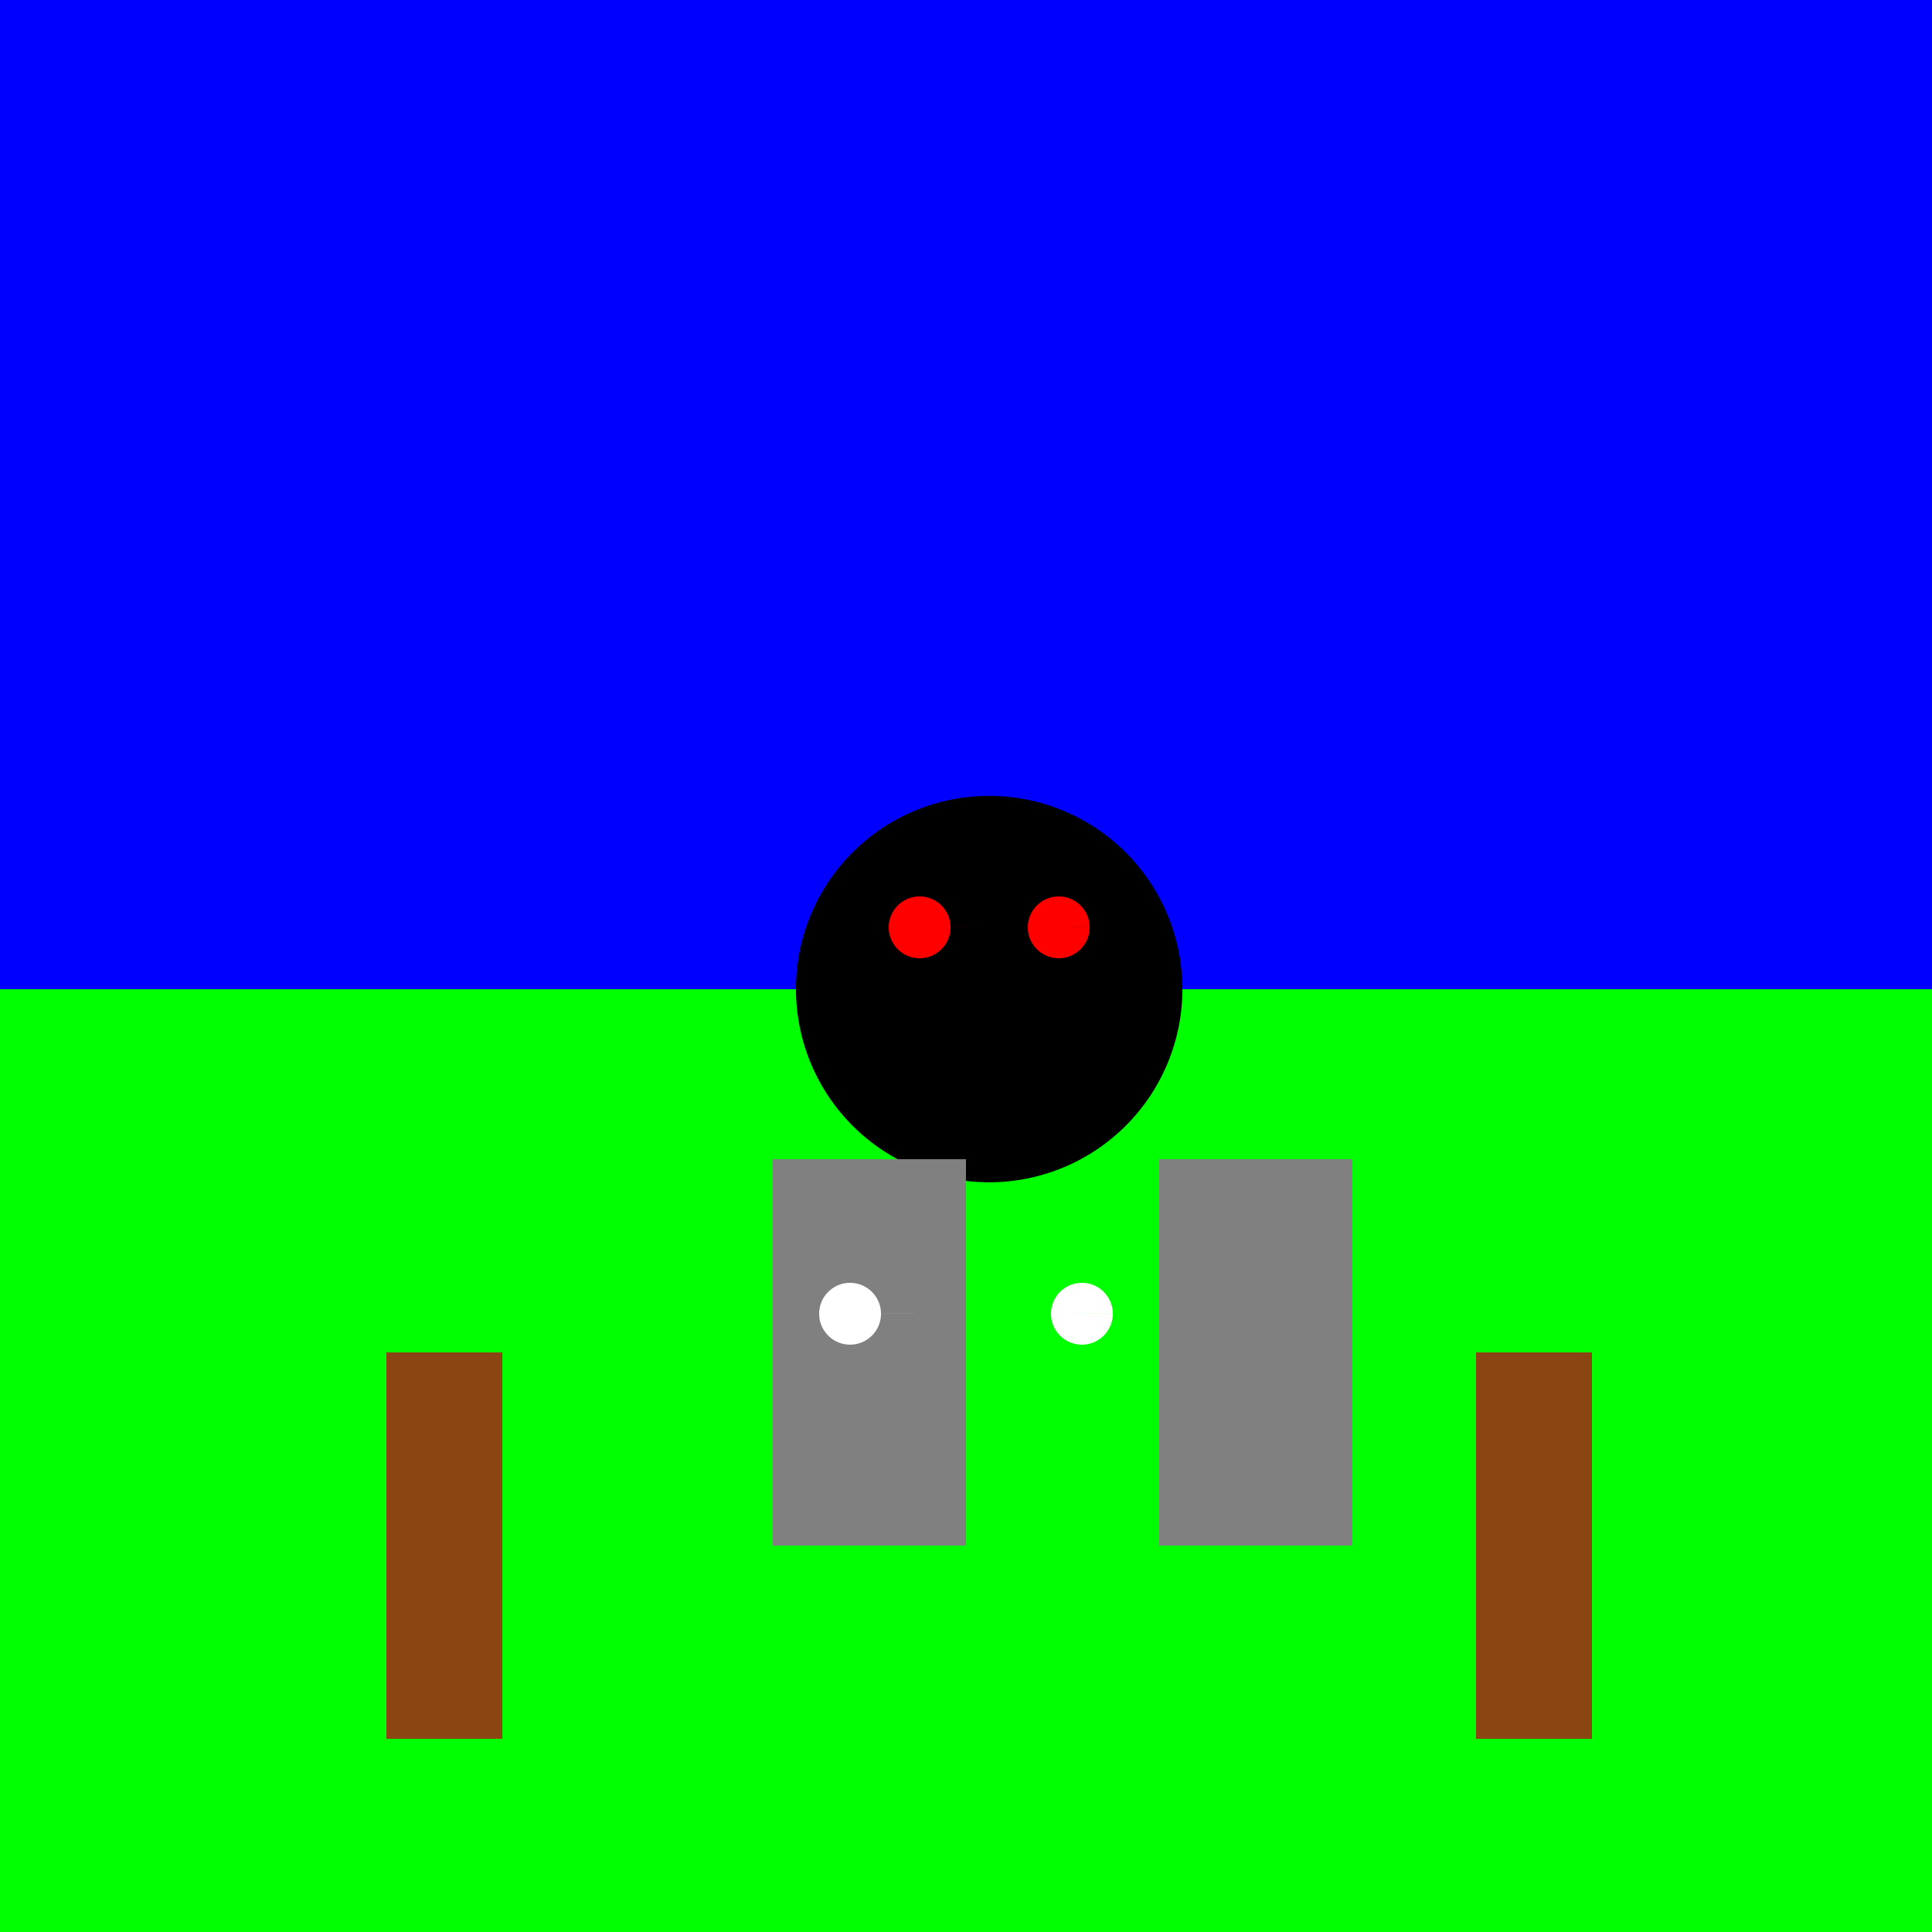
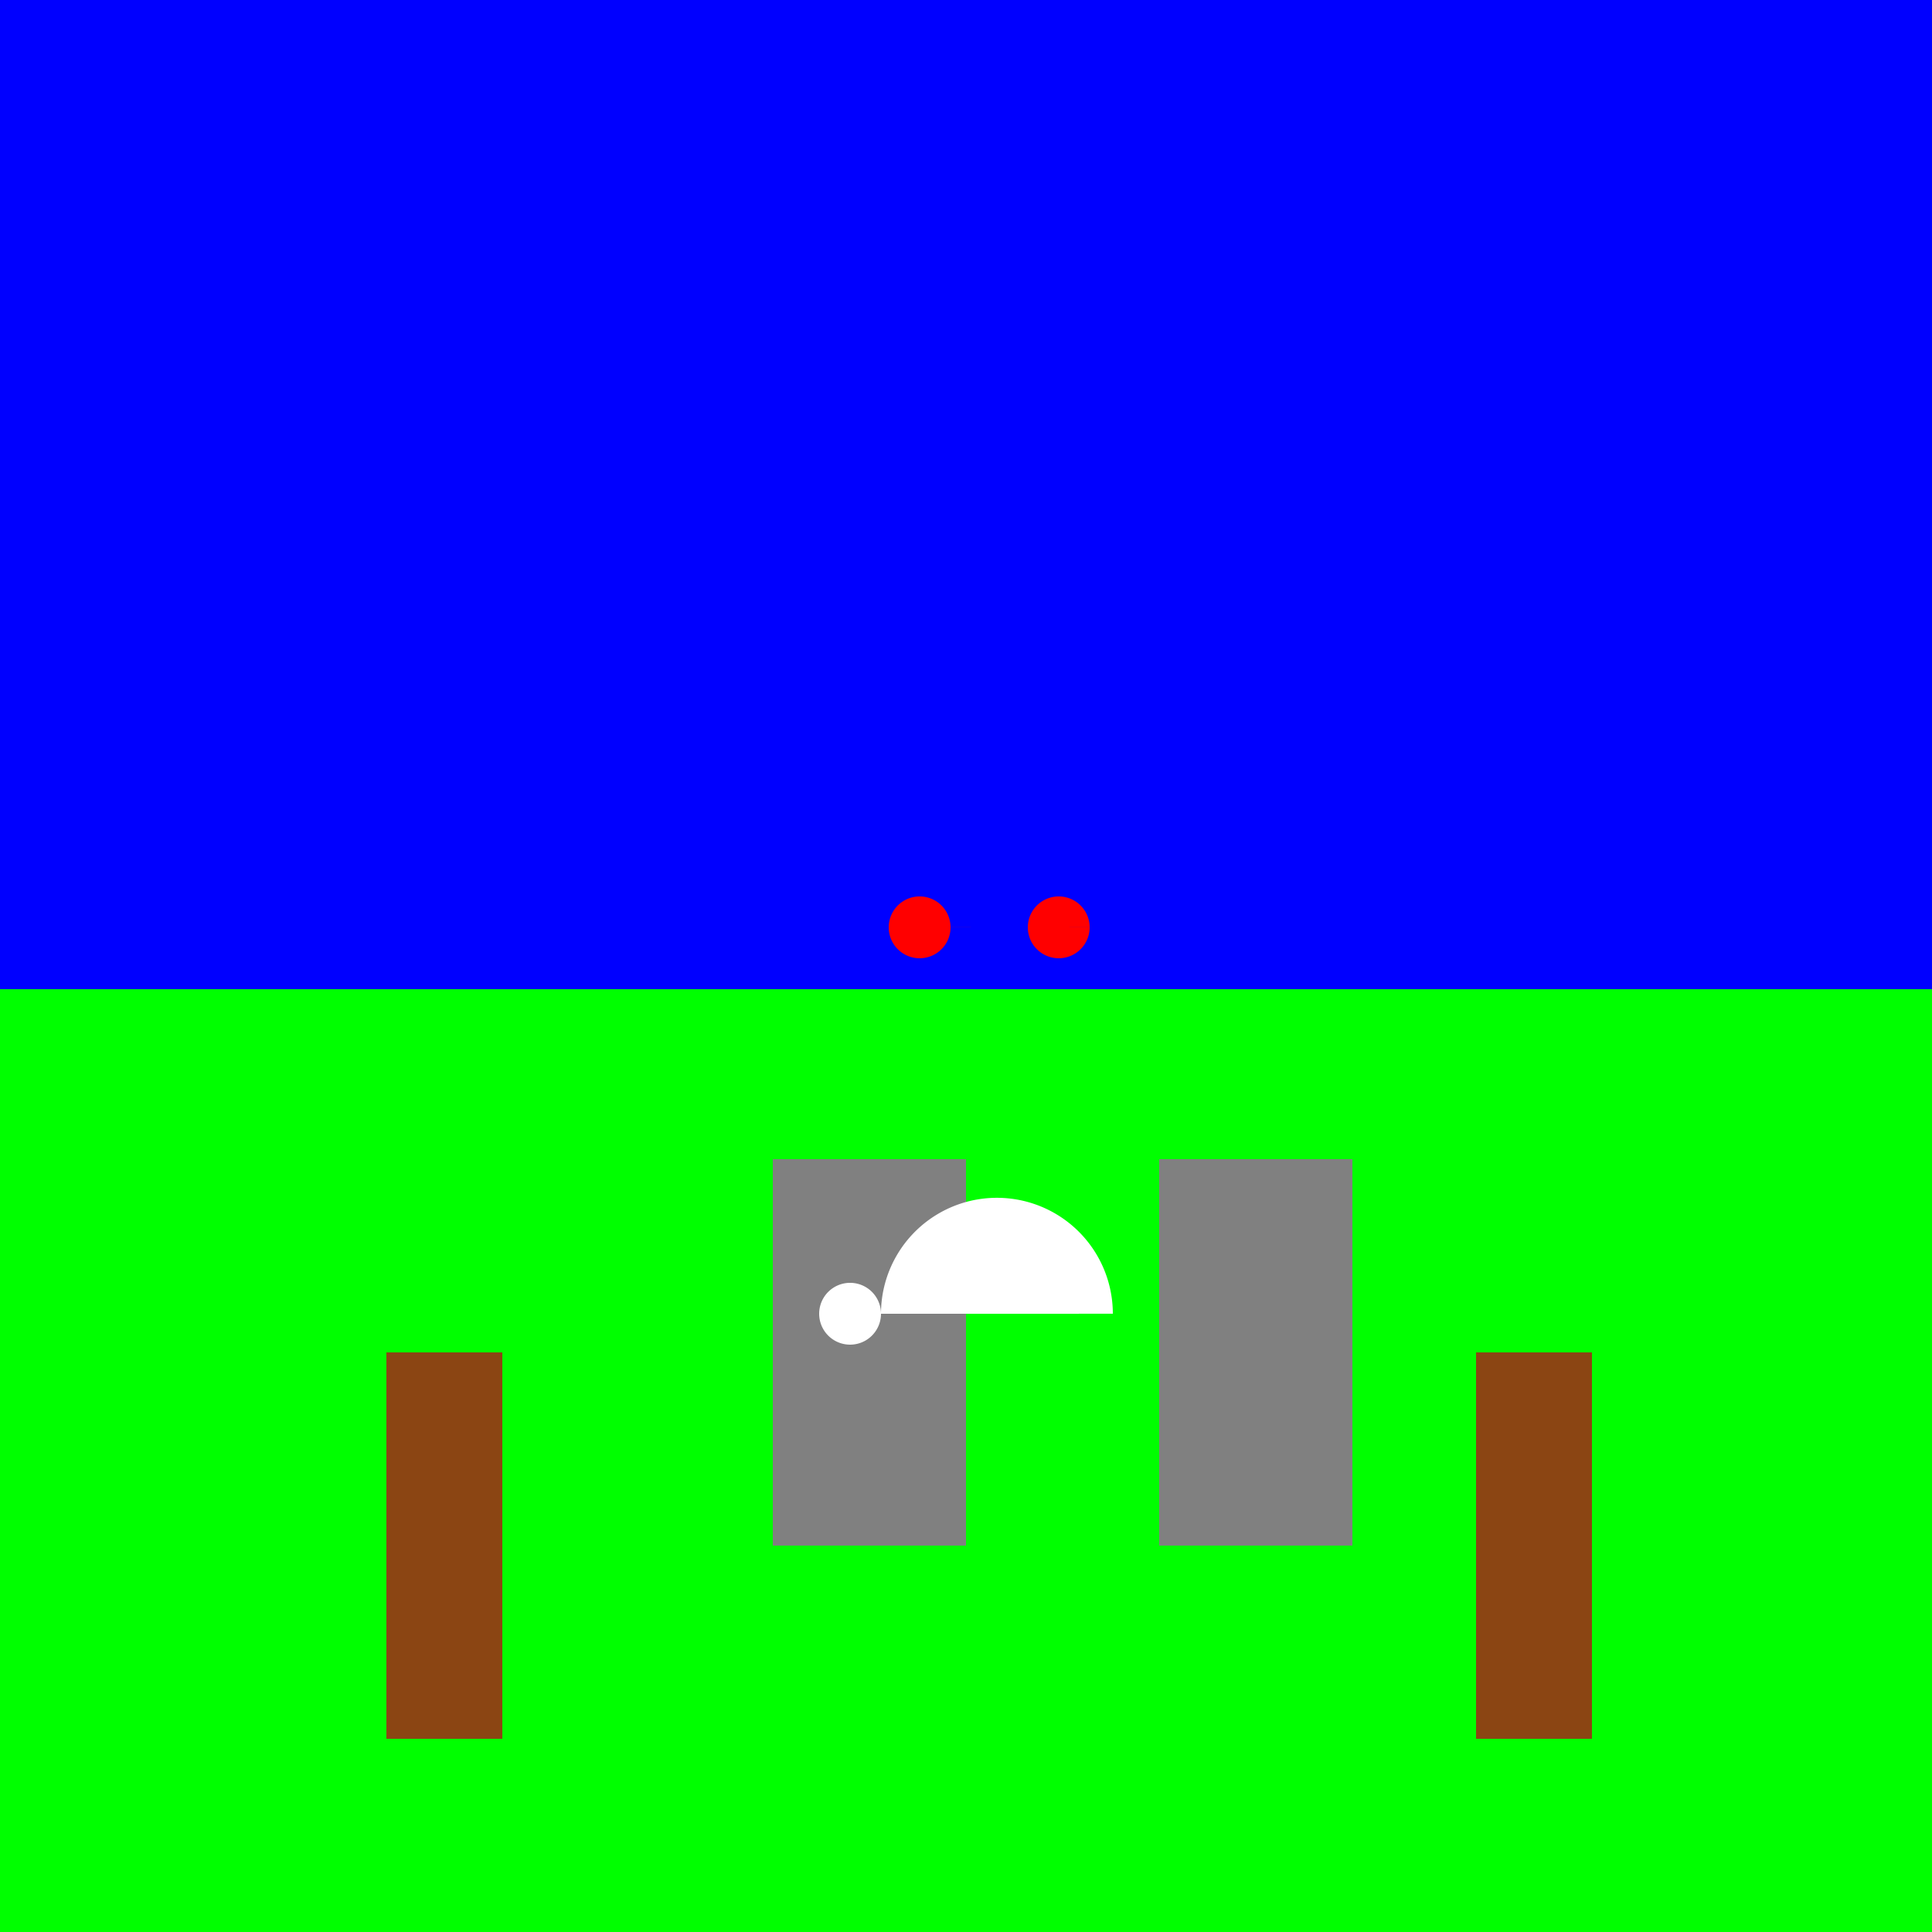
<svg xmlns="http://www.w3.org/2000/svg" width="500" height="500">
  <defs />
  <g>
    <rect fill="#00FF00" stroke="none" x="0" y="0" width="512" height="512" />
    <rect fill="#0000FF" stroke="none" x="0" y="0" width="512" height="256" />
-     <path fill="#000000" stroke="none" paint-order="stroke fill markers" d=" M 306 256 A 50 50 0 1 1 306 255.95" />
    <path fill="#FF0000" stroke="none" paint-order="stroke fill markers" d=" M 246 240 A 8 8 0 1 1 246 239.992 L 282 240 A 8 8 0 1 1 282 239.992" />
    <rect fill="#8B4513" stroke="none" x="100" y="350" width="30" height="100" />
    <rect fill="#8B4513" stroke="none" x="382" y="350" width="30" height="100" />
    <path fill="#00FF00" stroke="none" paint-order="stroke fill markers" d=" M 130 350 L 110 330 L 90 350" />
    <path fill="#00FF00" stroke="none" paint-order="stroke fill markers" d=" M 412 350 L 392 330 L 372 350" />
    <rect fill="#808080" stroke="none" x="200" y="300" width="50" height="100" />
    <rect fill="#808080" stroke="none" x="300" y="300" width="50" height="100" />
-     <path fill="#FFFFFF" stroke="none" paint-order="stroke fill markers" d=" M 228 340 A 8 8 0 1 1 228 339.992 L 288 340 A 8 8 0 1 1 288 339.992" />
+     <path fill="#FFFFFF" stroke="none" paint-order="stroke fill markers" d=" M 228 340 A 8 8 0 1 1 228 339.992 A 8 8 0 1 1 288 339.992" />
  </g>
</svg>